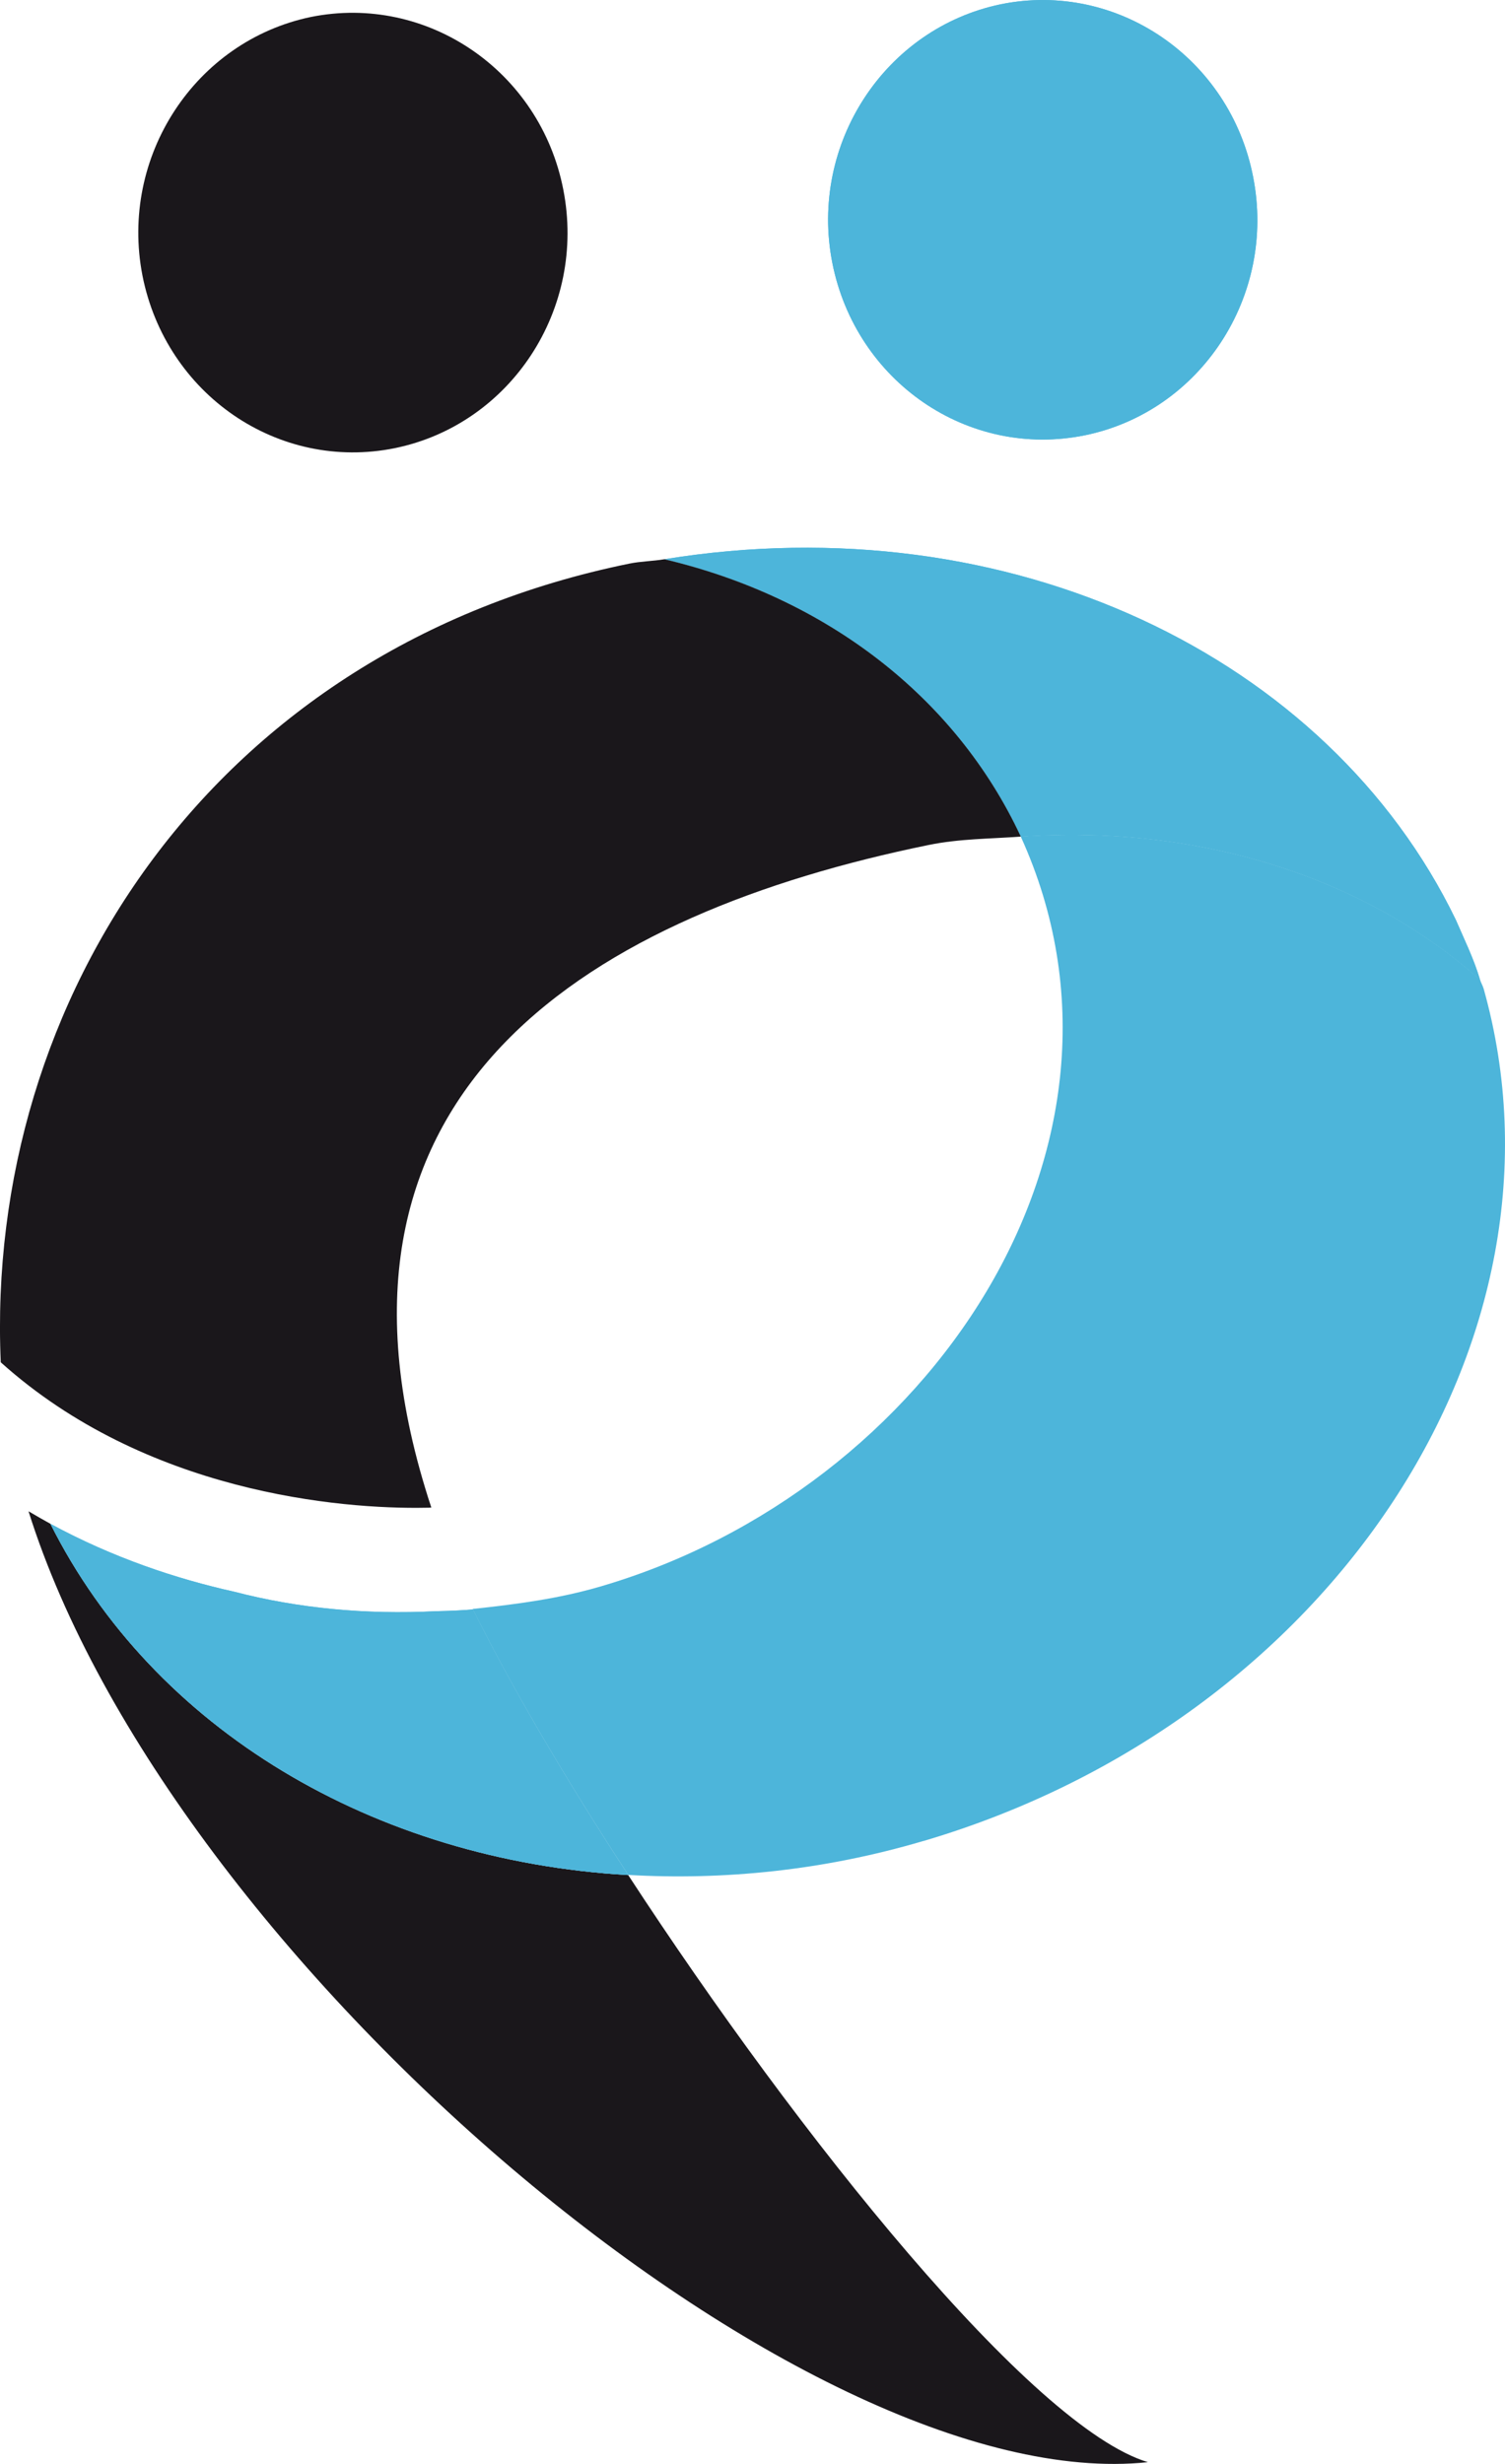
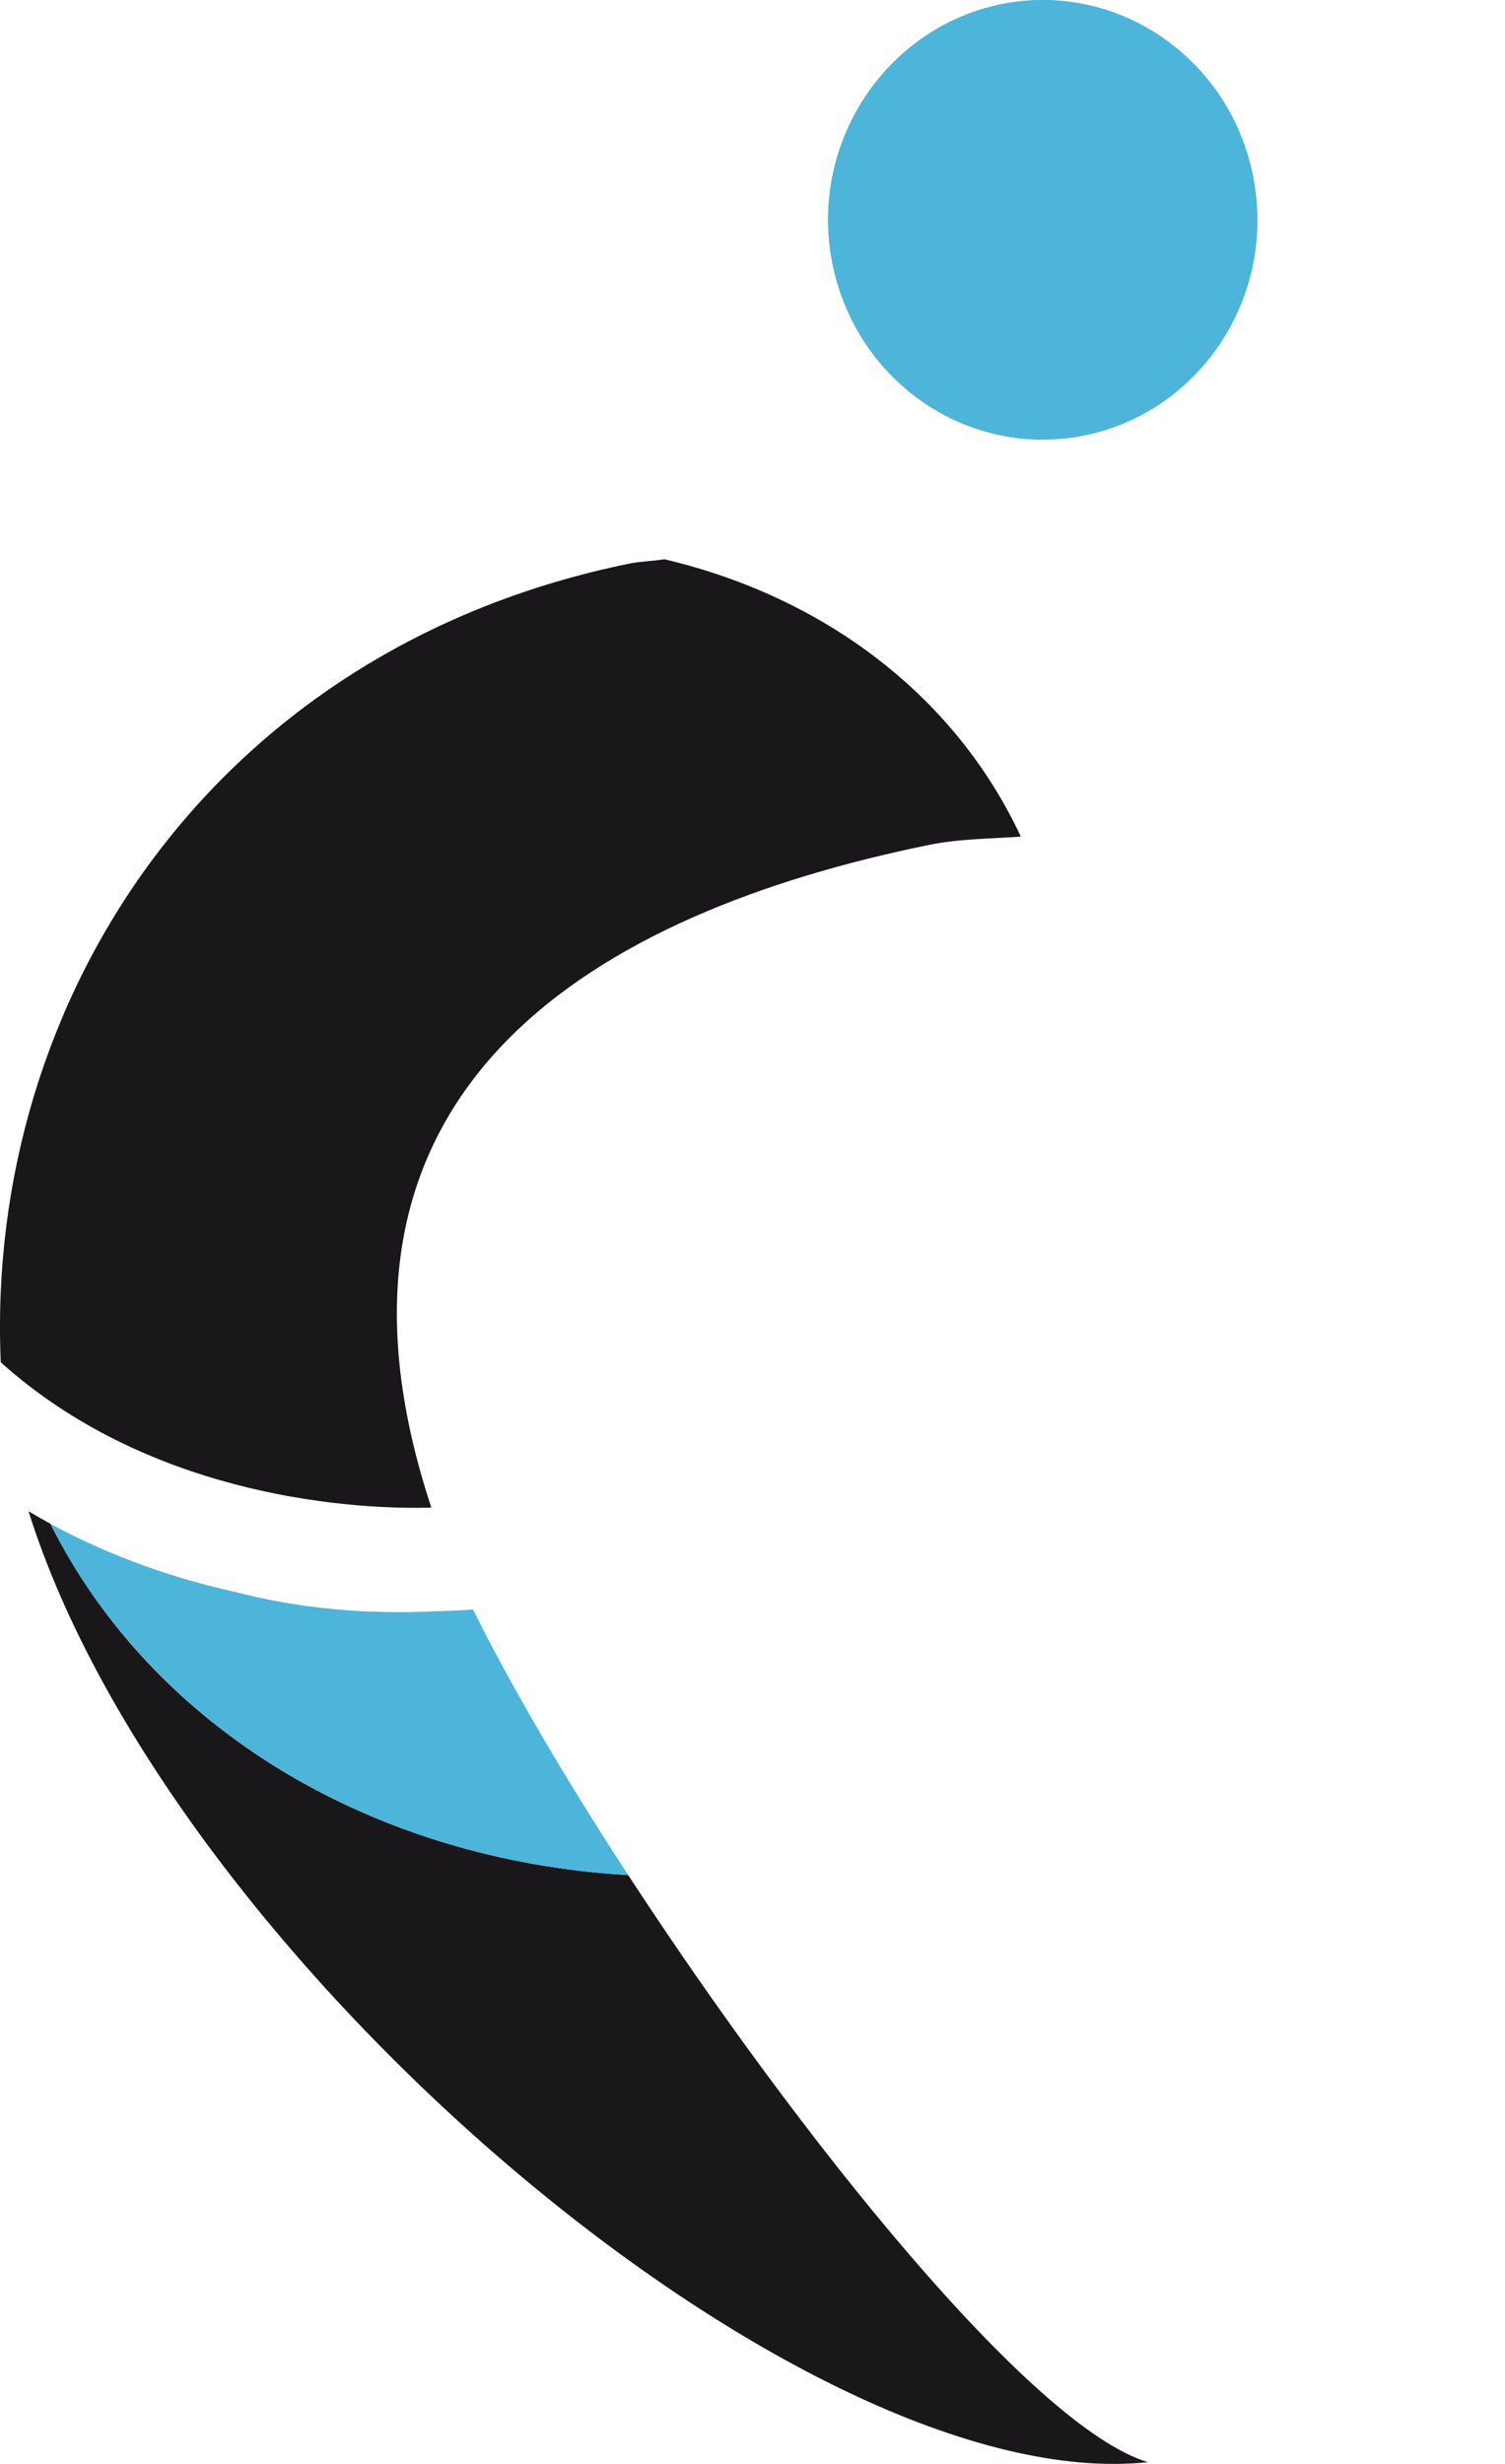
<svg xmlns="http://www.w3.org/2000/svg" width="22" height="36" viewBox="0 0 22 36" fill="none">
  <g clip-path="url(#clip0_2424_1504)">
    <g style="mix-blend-mode:multiply">
      <path d="M12.166 3.837C12.509 5.579 14.155 6.706 15.858 6.36C17.55 6.013 18.661 4.327 18.318 2.584C17.98 0.848 16.329 -0.282 14.631 0.062C12.936 0.413 11.827 2.102 12.166 3.837Z" fill="#4DB5DA" />
    </g>
    <g style="mix-blend-mode:multiply">
      <path d="M12.166 3.837C12.509 5.579 14.155 6.706 15.858 6.36C17.55 6.013 18.661 4.327 18.318 2.584C17.98 0.848 16.329 -0.282 14.631 0.062C12.936 0.413 11.827 2.102 12.166 3.837Z" fill="#4DB5DA" />
    </g>
-     <path d="M2.082 4.024C2.424 5.762 4.069 6.893 5.771 6.548C7.466 6.201 8.577 4.513 8.234 2.769C7.896 1.036 6.242 -0.094 4.544 0.248C2.852 0.601 1.745 2.288 2.082 4.024Z" fill="#1A171B" />
-     <path d="M13.498 26.899C19.463 25.14 23.125 19.559 21.688 14.446C21.674 14.398 21.648 14.358 21.635 14.313C19.947 12.811 17.52 12.044 14.921 12.222C16.98 16.741 13.576 21.767 8.797 23.174C8.165 23.361 7.533 23.441 6.91 23.508C7.452 24.601 8.246 25.962 9.183 27.394C10.578 27.474 12.037 27.33 13.498 26.898V26.899Z" fill="#4DB5DA" />
    <g style="mix-blend-mode:multiply">
-       <path d="M14.922 12.223C17.521 12.044 19.947 12.812 21.635 14.315C21.544 14.007 21.406 13.729 21.281 13.439C19.416 9.587 14.759 7.351 9.712 8.171C12.061 8.725 13.965 10.172 14.922 12.223Z" fill="#4DB5DA" />
-     </g>
+       </g>
    <g style="mix-blend-mode:multiply">
-       <path d="M14.922 12.223C17.521 12.044 19.947 12.812 21.635 14.315C21.544 14.007 21.406 13.729 21.281 13.439C19.416 9.587 14.759 7.351 9.712 8.171C12.061 8.725 13.965 10.172 14.922 12.223Z" fill="#4DB5DA" />
-     </g>
+       </g>
    <path d="M6.305 22.026C6.271 21.921 6.238 21.822 6.213 21.735C4.436 15.869 8.695 13.343 13.574 12.346C14.028 12.253 14.47 12.257 14.922 12.223C13.965 10.172 12.061 8.725 9.712 8.171C9.54 8.2 9.369 8.2 9.199 8.235C3.128 9.472 -0.221 14.596 0.011 19.904C2.126 21.805 4.97 22.054 6.23 22.029C6.258 22.029 6.278 22.029 6.305 22.026ZM9.183 27.396C5.47 27.182 2.246 25.273 0.737 22.264C0.63 22.205 0.524 22.144 0.417 22.081C2.471 28.624 11.745 36.508 16.78 35.974C15.085 35.466 11.678 31.22 9.183 27.396Z" fill="#1A171B" />
    <g style="mix-blend-mode:multiply">
      <path d="M6.914 23.515C6.812 23.524 6.624 23.536 6.371 23.541C5.347 23.593 4.351 23.498 3.423 23.256C2.573 23.067 1.648 22.758 0.737 22.264C2.247 25.271 5.47 27.182 9.183 27.396C8.248 25.966 7.455 24.607 6.914 23.515Z" fill="#4DB5DA" />
    </g>
    <g style="mix-blend-mode:multiply">
-       <path d="M6.914 23.515C6.812 23.524 6.624 23.536 6.371 23.541C5.347 23.593 4.351 23.498 3.423 23.256C2.573 23.067 1.648 22.758 0.737 22.264C2.247 25.271 5.47 27.182 9.183 27.396C8.248 25.966 7.455 24.607 6.914 23.515Z" fill="#4DB5DA" />
-     </g>
+       </g>
  </g>
  <defs>
    <clipPath id="clip0_2424_1504">
      <rect width="22" height="36" fill="white" />
    </clipPath>
  </defs>
</svg>